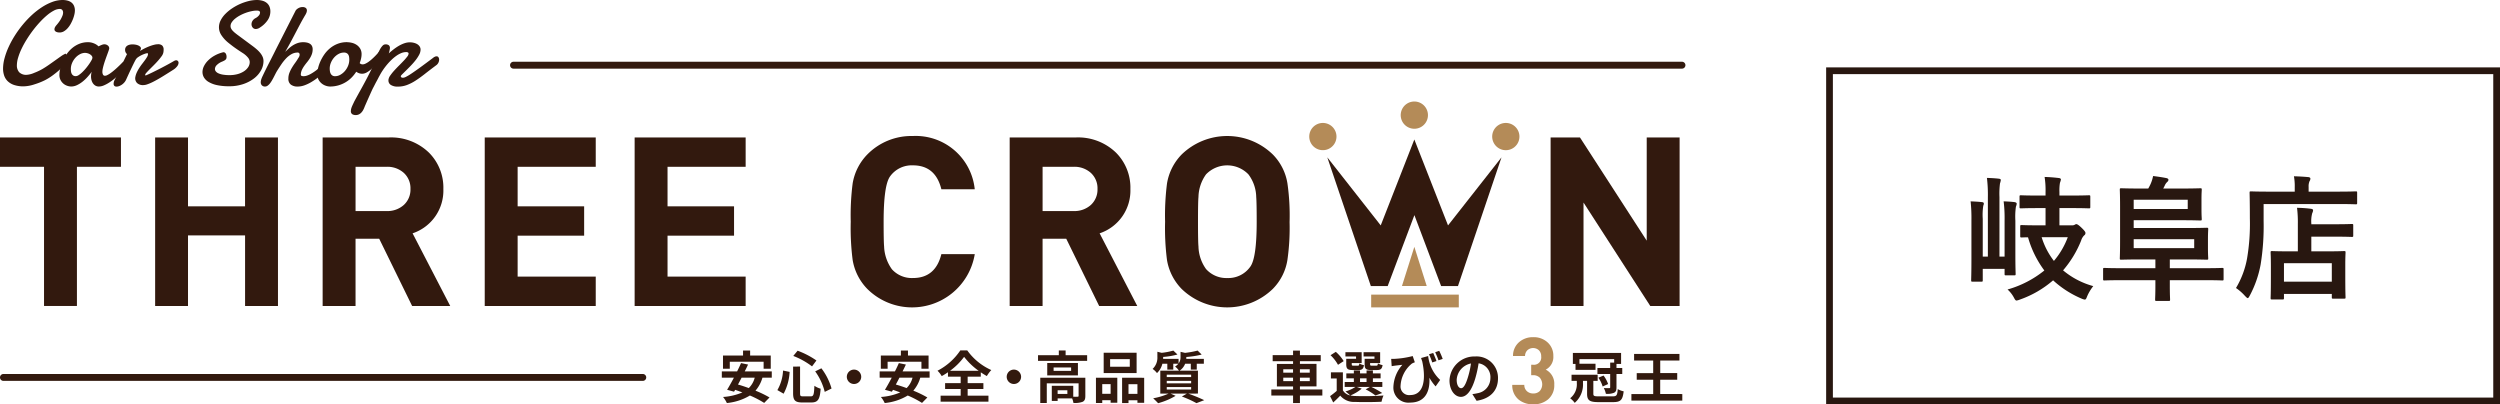
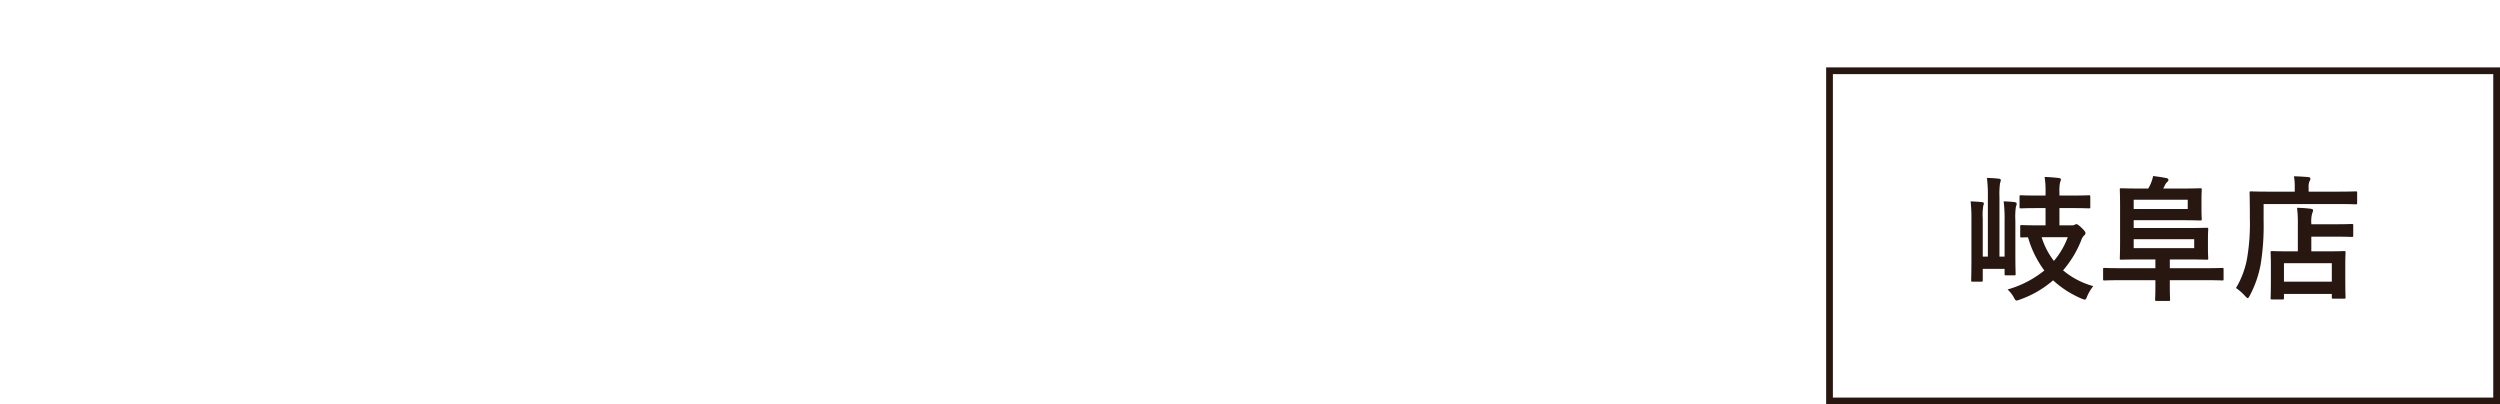
<svg xmlns="http://www.w3.org/2000/svg" width="371" height="60" viewBox="0 0 371 60">
  <defs>
    <clipPath id="a">
-       <rect width="250.121" height="60" fill="none" />
-     </clipPath>
+       </clipPath>
  </defs>
  <g transform="translate(-30 -7039)">
    <g transform="translate(-77 7018)">
      <path d="M-17.44-12.12v2.56h-1.04c-1.8,0-2.38-.04-2.5-.04-.2,0-.22.02-.22.22v1.4c0,.2.02.22.22.22.06,0,.34-.02.94-.02a15.082,15.082,0,0,0,2.42,4.92A15.308,15.308,0,0,1-23.08-.04a4.365,4.365,0,0,1,.92,1.16c.18.34.26.48.42.48a2.1,2.1,0,0,0,.48-.14A15.168,15.168,0,0,0-16.32-1.4a14.7,14.7,0,0,0,4.24,2.72,1.775,1.775,0,0,0,.46.14c.16,0,.22-.14.36-.5a6.614,6.614,0,0,1,.9-1.5,11.827,11.827,0,0,1-4.48-2.34A15.641,15.641,0,0,0-12.16-7.3a1.843,1.843,0,0,1,.44-.76.407.407,0,0,0,.2-.38c0-.12-.12-.32-.6-.78-.4-.38-.62-.52-.76-.52a.513.513,0,0,0-.24.1.747.747,0,0,1-.4.08h-1.86v-2.56h1.74c1.86,0,2.5.04,2.62.04.2,0,.22-.02.22-.22v-1.5c0-.2-.02-.22-.22-.22-.12,0-.76.04-2.62.04h-1.74v-.54a6.689,6.689,0,0,1,.08-1.36,2.054,2.054,0,0,0,.14-.5c0-.08-.1-.18-.3-.2-.66-.08-1.38-.14-2.12-.16a12.907,12.907,0,0,1,.14,2.26v.5h-1.02c-1.88,0-2.5-.04-2.62-.04-.2,0-.22.02-.22.22v1.5c0,.2.02.22.22.22.12,0,.74-.04,2.62-.04Zm3.3,4.32A11.8,11.8,0,0,1-16.2-4.28,11.08,11.08,0,0,1-18.02-7.8Zm-9.38,2.88h-.76v-8.84a11.84,11.84,0,0,1,.08-2.02,2.577,2.577,0,0,0,.12-.5c0-.12-.1-.18-.28-.2-.46-.06-1.22-.1-1.78-.12A20.884,20.884,0,0,1-26-13.74v8.82h-.76v-5.6a9.044,9.044,0,0,1,.08-1.96.741.741,0,0,0,.08-.3c0-.1-.04-.2-.24-.22-.42-.06-1.28-.1-1.72-.12a23.761,23.761,0,0,1,.12,2.86v5.72c0,2-.04,2.98-.04,3.12,0,.2.02.22.22.22h1.28c.2,0,.22-.02.22-.22V-3.1h3.24v.74c0,.2.02.22.22.22h1.2c.2,0,.22-.02.22-.22,0-.12-.04-1.04-.04-2.88v-5.02a10.646,10.646,0,0,1,.08-2.06,1.8,1.8,0,0,0,.12-.44c0-.12-.1-.2-.28-.24-.4-.06-1.12-.1-1.66-.12a20.386,20.386,0,0,1,.14,2.86Zm22.38,3.5v.8c0,1.32-.04,1.92-.04,2.06,0,.2.02.22.24.22H.82c.2,0,.22-.02.22-.22C1.04,1.32,1,.7,1-.62v-.8H6.3c1.76,0,2.36.04,2.48.04.18,0,.2-.02.2-.22V-3.02c0-.2-.02-.22-.2-.22-.12,0-.72.04-2.48.04H1V-4.5H3.34c2.02,0,3.02.04,3.14.04.2,0,.22-.02.22-.2,0-.12-.04-.54-.04-1.5V-7.5c0-.94.04-1.36.04-1.48,0-.2-.02-.22-.22-.22-.12,0-1.12.04-3.14.04h-7.7v-1.16H2.58c1.9,0,2.82.04,2.94.04.2,0,.22-.02.22-.22,0-.1-.04-.52-.04-1.44V-13.4c0-.94.04-1.32.04-1.44,0-.2-.02-.22-.22-.22-.12,0-1.04.04-2.94.04H.02a4.855,4.855,0,0,0,.28-.56A1.668,1.668,0,0,1,.62-16a.474.474,0,0,0,.18-.3c0-.12-.1-.22-.26-.26-.56-.12-1.26-.22-2.02-.32a5.588,5.588,0,0,1-.36,1.16,7.673,7.673,0,0,1-.36.7H-3.24c-1.88,0-2.82-.04-2.96-.04-.2,0-.22.02-.22.22,0,.14.04.92.04,2.5v5.2c0,1.56-.04,2.36-.04,2.48,0,.18.02.2.22.2.12,0,1.1-.04,3-.04h2.06v1.3H-6.22c-1.76,0-2.36-.04-2.48-.04-.18,0-.2.02-.2.22V-1.6c0,.2.02.22.2.22.12,0,.72-.04,2.48-.04ZM4.62-6.18H-4.36V-7.5H4.62Zm-.96-5.8H-4.36v-1.38H3.66ZM17.72,1.44c.2,0,.22-.02.22-.22V.62h7.1v.5c0,.18.02.2.22.2h1.6c.2,0,.22-.02.22-.2,0-.12-.04-.62-.04-3.18V-3.72c0-1.16.04-1.68.04-1.8,0-.2-.02-.22-.22-.22-.12,0-.78.04-2.68.04H22V-7.88h3.34c1.88,0,2.54.04,2.66.04.2,0,.22-.02.22-.22V-9.54c0-.2-.02-.22-.22-.22-.12,0-.78.04-2.66.04H22v-.12a4.531,4.531,0,0,1,.14-1.54.951.951,0,0,0,.12-.44c0-.1-.14-.18-.34-.2a17.478,17.478,0,0,0-2.04-.14A17.439,17.439,0,0,1,20-9.74V-5.7H18.84c-1.88,0-2.54-.04-2.66-.04-.2,0-.22.02-.22.22,0,.14.04.64.04,2.08v1.46c0,2.6-.04,3.08-.04,3.2,0,.2.02.22.22.22Zm.22-5.38h7.1V-1.2h-7.1Zm-3.02-8.78h11c1.9,0,2.54.04,2.68.04.18,0,.2-.02.2-.22v-1.48c0-.2-.02-.22-.2-.22-.14,0-.78.04-2.68.04H21.6v-.7a1.9,1.9,0,0,1,.14-.86.658.658,0,0,0,.12-.38c0-.12-.12-.2-.32-.22-.68-.06-1.38-.1-2.12-.12a8.217,8.217,0,0,1,.12,1.62v.66h-3.8c-1.9,0-2.58-.04-2.7-.04-.18,0-.2.02-.2.22,0,.12.04,1.26.04,3.78a30.782,30.782,0,0,1-.42,5.98A13.009,13.009,0,0,1,10.82-.26,7.317,7.317,0,0,1,12.16.92c.2.2.32.32.4.32.1,0,.18-.14.32-.4a15.9,15.9,0,0,0,1.6-4.6,35.607,35.607,0,0,0,.44-6.44Z" transform="translate(428 64)" fill="#281710" />
      <path d="M1,1V49H99V1H1M0,0H100V50H0Z" transform="translate(378 31)" fill="#281710" />
    </g>
    <g transform="translate(30 7039)">
      <g clip-path="url(#a)">
        <path d="M95.389,56.524H.512a.512.512,0,1,1,0-1.024H95.389a.512.512,0,1,1,0,1.024" fill="#32190e" />
        <path d="M113.147,56.048a5.074,5.074,0,0,1-1.034,1.927,15.2,15.2,0,0,1,2.085,1.009l-.793.809a14.294,14.294,0,0,0-2.118-1.1,8.141,8.141,0,0,1-3.419,1.117,4.069,4.069,0,0,0-.567-.9,8.721,8.721,0,0,0,2.869-.675c-.367-.133-.726-.267-1.076-.384l-.159.276-1.034-.284c.3-.484.651-1.117,1.009-1.793h-1.793v-.934h2.269c.217-.425.417-.851.584-1.234l1.042.217c-.15.325-.317.667-.492,1.017h4.011v.934ZM108.3,54.722h-1.008v-1.96h2.977V52.02h1.051v.742h3.06v1.96h-1.059V53.679H108.3Zm1.752,1.326c-.175.35-.359.692-.534,1.017.509.142,1.051.326,1.6.526A3.3,3.3,0,0,0,112,56.048Z" fill="#32190e" />
        <path d="M117.18,55.189a7.649,7.649,0,0,1-.892,3.236l-.926-.534a6.429,6.429,0,0,0,.842-2.9Zm1.551-.792v3.961c0,.4.059.459.45.459h1.143c.409,0,.475-.259.534-1.568a3.026,3.026,0,0,0,.926.434c-.109,1.551-.376,2.043-1.376,2.043h-1.36c-1.059,0-1.351-.326-1.351-1.368V54.4Zm-.367-2.352a12.311,12.311,0,0,1,2.794,1.451l-.651.876a11.1,11.1,0,0,0-2.785-1.551Zm3.528,2.61a8.894,8.894,0,0,1,1.509,3l-1.009.5a8.862,8.862,0,0,0-1.417-3.044Z" fill="#32190e" />
        <path d="M127.805,55.915a1.068,1.068,0,1,1-1.067-1.067,1.074,1.074,0,0,1,1.067,1.067" fill="#32190e" />
        <path d="M136.57,56.048a5.074,5.074,0,0,1-1.034,1.927,15.262,15.262,0,0,1,2.085,1.009l-.793.809a14.294,14.294,0,0,0-2.118-1.1,8.141,8.141,0,0,1-3.419,1.117,4.069,4.069,0,0,0-.567-.9,8.721,8.721,0,0,0,2.869-.675c-.367-.133-.726-.267-1.076-.384l-.159.276-1.034-.284c.3-.484.651-1.117,1.009-1.793H130.54v-.934h2.268c.217-.425.418-.851.584-1.234l1.043.217c-.15.325-.317.667-.492,1.017h4.011v.934Zm-4.846-1.326h-1.008v-1.96h2.976V52.02h1.051v.742H137.8v1.96h-1.059V53.679h-5.021Zm1.752,1.326c-.175.35-.359.692-.534,1.017.509.142,1.051.326,1.6.526a3.3,3.3,0,0,0,.876-1.543Z" fill="#32190e" />
        <path d="M143.6,58.717h3.086v.892h-7.1v-.892h2.977v-.993h-2.31v-.867h2.31V55.9h-1.885v-.659a10.71,10.71,0,0,1-.926.575,3.662,3.662,0,0,0-.625-.8,9.1,9.1,0,0,0,3.386-3.019h1.026a8.808,8.808,0,0,0,3.569,2.919,4.869,4.869,0,0,0-.659.892c-.3-.167-.6-.35-.9-.558v.65H143.6v.959h2.335v.867H143.6Zm1.626-3.695a10.06,10.06,0,0,1-2.152-2.068,9.586,9.586,0,0,1-2.084,2.068Z" fill="#32190e" />
        <path d="M151.531,55.915a1.068,1.068,0,1,1-1.067-1.067,1.075,1.075,0,0,1,1.067,1.067" fill="#32190e" />
        <path d="M161.331,52.712v.843h-7.289v-.843h3.086v-.7h1.009v.7Zm-.267,6.046c0,.459-.092.726-.417.876a3.326,3.326,0,0,1-1.351.159,2.849,2.849,0,0,0-.191-.668h-2.152V59.5h-.867V57.257h3.185v1.618c.284.008.542.008.634,0,.125-.008.159-.033.159-.134V56.882h-4.721v2.927h-.967V56.057h6.688Zm-1.1-3.052H155.41V53.872h4.554Zm-1.009-1.176h-2.6v.508h2.6Zm-.56,3.386h-1.443v.542H158.4Z" fill="#32190e" />
        <path d="M162.639,56.057h3.169v3.71h-.992v-.375h-1.243v.417h-.934Zm.934,2.384h1.242V57.007h-1.242Zm5.1-3.077h-4.887V52.345h4.887ZM167.66,53.3h-2.919v1.126h2.919Zm2.135,2.761v3.719h-1v-.384h-1.326v.417h-.95V56.057Zm-1,.95h-1.326v1.434h1.326Z" fill="#32190e" />
        <path d="M176.331,58.408a25.689,25.689,0,0,1,2.378.976l-1.152.442a16.345,16.345,0,0,0-2.168-.984l.751-.434h-2.435l.758.333a10.287,10.287,0,0,1-2.6,1.093c-.176-.192-.526-.55-.734-.726a9.771,9.771,0,0,0,2.293-.7h-1.234v-3.4h2.769a2.42,2.42,0,0,0-.576-.609,2.057,2.057,0,0,0,.484-.416h-.751v.867h-.884V53.98h-.734a2.786,2.786,0,0,1-.8,1.384,2.866,2.866,0,0,0-.65-.617,2.265,2.265,0,0,0,.709-1.785V52.2l.634.159a10.1,10.1,0,0,0,1.734-.334l.609.584a10.747,10.747,0,0,1-2.118.359v.041c0,.075,0,.167-.008.251H174.9v.675a1.509,1.509,0,0,0,.292-.967v-.759l.667.158a12.736,12.736,0,0,0,1.868-.342l.6.592a13,13,0,0,1-2.277.359v.042c0,.075,0,.158-.008.242h2.61v.717H177.6v.875h-.884V53.98h-.842a2.212,2.212,0,0,1-.818,1.025h2.719v3.4Zm-3.185-2.452h3.62V55.6h-3.62Zm0,.926h3.62v-.358h-3.62Zm0,.926h3.62v-.367h-3.62Z" fill="#32190e" />
        <path d="M196.237,58.692H192.91v1.126h-1.018V58.692h-3.227V57.8h3.227v-.45h-2.4V54.005h2.4v-.4h-3.027v-.9h3.027v-.676h1.018V52.7H196v.9H192.91v.4h2.46v3.344h-2.46v.45h3.327Zm-5.8-3.386h1.451V54.8h-1.451Zm1.451.742h-1.451v.509h1.451Zm1.018-.742h1.459V54.8H192.91Zm1.459.742H192.91v.509h1.459Z" fill="#32190e" />
        <path d="M202.079,57.674a6.063,6.063,0,0,1-1.685,1.01,3.4,3.4,0,0,0,.684.083,40.593,40.593,0,0,0,4.237-.075,4.069,4.069,0,0,0-.292.926c-1.059.058-2.9.075-3.945.025a2.621,2.621,0,0,1-2.185-.934c-.317.333-.642.658-1.043,1.017l-.466-.942a12.433,12.433,0,0,0,.984-.776V56.165h-.859v-.909h1.776v2.669a1.6,1.6,0,0,0,1.076.75,6.068,6.068,0,0,0-.7-.584,5.149,5.149,0,0,0,1.476-.667h-1.585V56.69h1.359v-.55h-1.117v-.725h1.117v-.442h.918v.442h.967v-.442h.942v.442h1.143v.725h-1.143v.55h1.4v.734h-1.626a12.514,12.514,0,0,1,1.61.9l-1.009.367a8.375,8.375,0,0,0-1.451-.909l.633-.359h-1.943Zm-3.519-3.536a5.877,5.877,0,0,0-1.109-1.425l.783-.5a5.965,5.965,0,0,1,1.168,1.376Zm2.676-1.242h-1.575v-.625h2.41V53.88H200.6v.175c0,.175.033.209.25.209h.642c.167,0,.2-.051.233-.326a1.945,1.945,0,0,0,.684.251c-.083.567-.308.725-.809.725h-.876c-.734,0-.942-.192-.942-.859v-.809h1.459Zm.593,3.794h.967v-.55h-.967Zm2.143-3.794h-1.618v-.625h2.46V53.88h-1.492v.167c0,.183.041.217.25.217h.675c.167,0,.2-.051.234-.334a2.116,2.116,0,0,0,.692.25c-.083.576-.3.734-.826.734h-.892c-.751,0-.942-.192-.942-.859v-.809h1.459Z" fill="#32190e" />
        <path d="M206.918,53.254a13.081,13.081,0,0,0,2.727-.416l.316.925a3.619,3.619,0,0,0-.425.184,4.544,4.544,0,0,0-1.693,3.319,1.269,1.269,0,0,0,1.435,1.359c1.834,0,2.427-1.959,1.784-4.978-.058-.167-.117-.342-.175-.518l1.051-.291a5.724,5.724,0,0,0,1.784,3.544l-.675.959a7.127,7.127,0,0,1-.926-1.284c.117,1.9-.534,3.686-2.86,3.686a2.228,2.228,0,0,1-2.485-2.244,5.267,5.267,0,0,1,1.334-3.361c-.317.034-.842.092-1.093.126-.175.024-.3.041-.492.075l-.075-1.085a4.057,4.057,0,0,0,.468,0m6.254.326-.626.208a9.7,9.7,0,0,0-.483-1.217l.625-.192c.15.342.367.859.484,1.2m.926-.317-.625.208a11.042,11.042,0,0,0-.493-1.2l.6-.209a11.376,11.376,0,0,1,.517,1.2" fill="#32190e" />
        <path d="M219.125,59.476l-.626-.993a6.358,6.358,0,0,0,.776-.133,2.263,2.263,0,0,0,1.9-2.235,2.062,2.062,0,0,0-1.751-2.2,16.931,16.931,0,0,1-.5,2.261c-.5,1.684-1.217,2.718-2.126,2.718-.926,0-1.693-1.017-1.693-2.428a3.7,3.7,0,0,1,3.828-3.568,3.176,3.176,0,0,1,3.369,3.252c0,1.76-1.076,3-3.177,3.328m-2.294-1.868c.35,0,.676-.526,1.017-1.651a12.431,12.431,0,0,0,.442-2.019,2.626,2.626,0,0,0-2.118,2.419c0,.842.334,1.251.659,1.251" fill="#32190e" />
        <path d="M230.653,57.083a2.719,2.719,0,0,1-.922,2.188,3.25,3.25,0,0,1-2.188.729,3.313,3.313,0,0,1-2.146-.674,2.706,2.706,0,0,1-.977-2.216h1.788a1.213,1.213,0,0,0,.413.963,1.336,1.336,0,0,0,.922.317,1.3,1.3,0,0,0,.956-.358,1.536,1.536,0,0,0,0-1.988,1.367,1.367,0,0,0-1.011-.365h-.261V54.125h.259a1.084,1.084,0,0,0,1.227-1.225,1.223,1.223,0,0,0-.343-.922,1.271,1.271,0,0,0-1.694-.013,1.216,1.216,0,0,0-.363.866H224.53a2.669,2.669,0,0,1,.88-2.036,3.076,3.076,0,0,1,2.12-.757,3.015,3.015,0,0,1,2.146.785,2.642,2.642,0,0,1,.839,2.022,2.1,2.1,0,0,1-1.128,2.009,2.329,2.329,0,0,1,1.266,2.229" fill="#b48b58" />
        <path d="M239.335,58.817c.575,0,.667-.151.742-1.076a2.841,2.841,0,0,0,.876.333c-.151,1.276-.442,1.6-1.568,1.6h-2.177c-1.309,0-1.685-.267-1.685-1.226V56.523h-.608v.351a3.6,3.6,0,0,1-1.226,2.91,3.5,3.5,0,0,0-.676-.684A2.637,2.637,0,0,0,234,56.849v-.326h-.783v-.917h3.876v.917h-.641v1.918c0,.317.117.376.8.376Zm-5.529-4.812h-.392V52.379h7.155v1.626h-.684v.608h.858v.893h-.858v1.976c0,.434-.075.667-.375.809a2.681,2.681,0,0,1-1.2.15,3.136,3.136,0,0,0-.3-.85c.342.008.692.008.8.008s.142-.033.142-.133v-1.96h-1.893v-.893h1.893v-.8h.592V53.3h-5.154v.675h2.385v.909h-2.968Zm4.161,1.726a4.584,4.584,0,0,1,.676,1.259l-.809.367a4.6,4.6,0,0,0-.634-1.309Z" fill="#32190e" />
        <path d="M249.654,58.475v.976H242.1v-.976h3.236V56.357H242.89v-.985h2.444V53.5H242.5V52.52h6.731V53.5h-2.852v1.867H248.9v.985h-2.526v2.118Z" fill="#32190e" />
        <path d="M17.95,24.752H11.416V45.406H6.534V24.752H0V20.4H17.95Z" fill="#32190e" />
        <path d="M41.252,45.406H36.369V34.938H27.9V45.406H23.022V20.4H27.9V30.618h8.465V20.4h4.883Z" fill="#32190e" />
        <path d="M66.813,45.406H61.158L56.275,35.43H52.763v9.976H47.88V20.4h9.8a8.076,8.076,0,0,1,5.972,2.248,7.337,7.337,0,0,1,2.143,5.41,6.687,6.687,0,0,1-4.567,6.568Zm-5.9-17.37a3.084,3.084,0,0,0-.984-2.376,3.627,3.627,0,0,0-2.564-.908h-4.6V31.32h4.6a3.627,3.627,0,0,0,2.564-.908,3.081,3.081,0,0,0,.984-2.376" fill="#32190e" />
        <path d="M88.408,45.406H71.934V20.4H88.408v4.356H76.817v5.866h9.87v4.356h-9.87V41.05H88.408Z" fill="#32190e" />
        <path d="M110.654,45.406H94.18V20.4h16.474v4.356H99.063v5.866h9.87v4.356h-9.87V41.05h11.591Z" fill="#32190e" />
        <path d="M144.655,37.713a9.426,9.426,0,0,1-15.947,5.163,8.014,8.014,0,0,1-2.178-4.32,37.268,37.268,0,0,1-.281-5.655,37.293,37.293,0,0,1,.281-5.656,8.018,8.018,0,0,1,2.178-4.32,9.162,9.162,0,0,1,6.744-2.74,8.8,8.8,0,0,1,9.2,7.9H139.7q-.877-3.547-4.215-3.547a3.952,3.952,0,0,0-3.407,1.651q-.948,1.335-.948,6.709,0,2.916.07,3.653a6.169,6.169,0,0,0,1.159,3.407,3.978,3.978,0,0,0,3.126,1.3q3.338,0,4.215-3.548Z" fill="#32190e" />
        <path d="M168.769,45.406h-5.655l-4.882-9.976h-3.513v9.976h-4.883V20.4h9.8a8.076,8.076,0,0,1,5.972,2.248,7.337,7.337,0,0,1,2.143,5.41,6.687,6.687,0,0,1-4.567,6.568Zm-5.9-17.37a3.087,3.087,0,0,0-.983-2.376,3.631,3.631,0,0,0-2.565-.908h-4.6V31.32h4.6a3.631,3.631,0,0,0,2.565-.908,3.084,3.084,0,0,0,.983-2.376" fill="#32190e" />
        <path d="M191.373,32.9a33.589,33.589,0,0,1-.317,5.655,7.86,7.86,0,0,1-2.177,4.321,9.716,9.716,0,0,1-13.524,0,8.017,8.017,0,0,1-2.178-4.321A37.4,37.4,0,0,1,172.9,32.9a37.4,37.4,0,0,1,.281-5.655,8.017,8.017,0,0,1,2.178-4.321,9.714,9.714,0,0,1,13.524,0,7.867,7.867,0,0,1,2.177,4.321,33.6,33.6,0,0,1,.317,5.655m-4.883,0q0-2.88-.07-3.653a5.77,5.77,0,0,0-1.159-3.372,4.37,4.37,0,0,0-6.288,0,5.95,5.95,0,0,0-1.124,3.372q-.07.633-.07,3.653t.07,3.653a5.953,5.953,0,0,0,1.124,3.372,4.033,4.033,0,0,0,3.162,1.335,3.983,3.983,0,0,0,3.407-1.686q.948-1.3.948-6.674" fill="#32190e" />
        <path d="M249.253,45.406H244.9l-9.906-15.35v15.35h-4.883V20.4h4.356l9.906,15.315V20.4h4.882Z" fill="#32190e" />
        <path d="M214.887,33.45l-5-12.751L204.9,33.45l-7.929-10.1,6.462,19.1h2.5l3.964-10.526,3.965,10.526h2.5l6.462-19.1Z" fill="#32190e" />
        <path d="M198.333,20.266a2.02,2.02,0,1,1-2.02-2.02,2.02,2.02,0,0,1,2.02,2.02" fill="#b48b58" />
-         <path d="M225.484,20.266a2.021,2.021,0,1,1-2.02-2.02,2.02,2.02,0,0,1,2.02,2.02" fill="#b48b58" />
        <path d="M211.908,17.085a2.021,2.021,0,1,1-2.02-2.02,2.02,2.02,0,0,1,2.02,2.02" fill="#b48b58" />
        <rect width="13.004" height="1.894" transform="translate(203.482 43.722)" fill="#b48b58" />
        <path d="M209.888,36.63l-1.838,5.815h3.676Z" fill="#b48b58" />
-         <path d="M11.113,1.575a2.649,2.649,0,0,1-.074.569,4.754,4.754,0,0,1-.214.691,5.974,5.974,0,0,1-.337.713,3.509,3.509,0,0,1-.451.638,2.314,2.314,0,0,1-.551.46,1.246,1.246,0,0,1-.639.175c-.052,0-.121-.005-.2-.013a1,1,0,0,1-.253-.062.585.585,0,0,1-.22-.144.354.354,0,0,1-.092-.254A.668.668,0,0,1,8.134,4.1a1.378,1.378,0,0,1,.206-.324q.157-.174.341-.415a4.423,4.423,0,0,0,.333-.5,4.325,4.325,0,0,0,.249-.516,1.252,1.252,0,0,0,.1-.455.643.643,0,0,0-.118-.406.482.482,0,0,0-.406-.154,1.889,1.889,0,0,0-.849.245A5.553,5.553,0,0,0,7,2.249a11.222,11.222,0,0,0-1.05,1q-.534.572-1.032,1.224T3.979,5.831a13.98,13.98,0,0,0-.77,1.391,9.076,9.076,0,0,0-.516,1.321,4.1,4.1,0,0,0-.188,1.15,1.49,1.49,0,0,0,.341,1.024,1.447,1.447,0,0,0,1.129.385,3.349,3.349,0,0,0,1.093-.285,8.75,8.75,0,0,0,1.212-.568q.486-.285.979-.63T8.2,8.954q.445-.32.814-.577a3.84,3.84,0,0,1,.6-.364.164.164,0,0,1,.105-.035c.088,0,.147.072.179.215a2.228,2.228,0,0,1,.049.485,2.1,2.1,0,0,1-.04.364,1.241,1.241,0,0,1-.249.494q-.1.114-.359.384c-.175.181-.392.385-.656.613s-.563.464-.9.709a8.618,8.618,0,0,1-1.1.673,9.995,9.995,0,0,1-1.522.6,5.457,5.457,0,0,1-1.623.3,4.318,4.318,0,0,1-1.391-.2,2.523,2.523,0,0,1-.944-.547,2.093,2.093,0,0,1-.538-.835,3.2,3.2,0,0,1-.171-1.063A6,6,0,0,1,.677,8.635a10.416,10.416,0,0,1,.608-1.671,14.137,14.137,0,0,1,.927-1.7A15.776,15.776,0,0,1,3.393,3.644,14.6,14.6,0,0,1,4.762,2.2,11.193,11.193,0,0,1,6.249,1.05,7.762,7.762,0,0,1,7.78.28,4.429,4.429,0,0,1,9.293,0a2.838,2.838,0,0,1,.7.084,1.627,1.627,0,0,1,.582.266,1.28,1.28,0,0,1,.394.486,1.708,1.708,0,0,1,.144.739" fill="#32190e" />
        <path d="M18.706,10.1q-.157.148-.42.411t-.6.569c-.224.2-.464.41-.717.617a8.147,8.147,0,0,1-.779.563,5.143,5.143,0,0,1-.783.416,1.871,1.871,0,0,1-.726.162,1.007,1.007,0,0,1-.525-.131,1.174,1.174,0,0,1-.363-.342,1.517,1.517,0,0,1-.214-.476,2.131,2.131,0,0,1-.07-.547,2.585,2.585,0,0,1,.026-.363,1.572,1.572,0,0,1,.088-.337q-.271.367-.617.757a6.043,6.043,0,0,1-.743.708,4.228,4.228,0,0,1-.832.525,2.027,2.027,0,0,1-.879.206,1.862,1.862,0,0,1-.529-.092,1.779,1.779,0,0,1-.573-.3A1.747,1.747,0,0,1,9,11.906a1.666,1.666,0,0,1-.184-.814,4.088,4.088,0,0,1,.11-.857A6.1,6.1,0,0,1,9.254,9.2a6.351,6.351,0,0,1,.569-1.064,4.668,4.668,0,0,1,.818-.94,3.982,3.982,0,0,1,1.076-.673,3.391,3.391,0,0,1,1.347-.259,2.132,2.132,0,0,1,.673.1,2.757,2.757,0,0,1,.49.21,2.409,2.409,0,0,1,.4.306c.1-.053.2-.1.306-.149a2.5,2.5,0,0,1,.275-.109.818.818,0,0,1,.25-.048A.8.8,0,0,1,16,6.753a.534.534,0,0,1,.21.4.4.4,0,0,1-.009.1q-.044.167-.135.42t-.206.564q-.114.31-.232.648c-.078.224-.15.444-.214.66s-.117.418-.157.608a2.352,2.352,0,0,0-.062.485.942.942,0,0,0,.088.434.307.307,0,0,0,.3.17.754.754,0,0,0,.311-.083,2.968,2.968,0,0,0,.389-.223c.14-.093.285-.2.433-.319s.293-.241.433-.364q.49-.436,1.041-1a.439.439,0,0,1,.271-.113.35.35,0,0,1,.294.17.66.66,0,0,1,.117.381.558.558,0,0,1-.166.411M12.644,7.847a1.64,1.64,0,0,0-.8.21,2.448,2.448,0,0,0-.682.551,2.742,2.742,0,0,0-.473.766,2.228,2.228,0,0,0-.175.852,3.269,3.269,0,0,0,.022.363,1.03,1.03,0,0,0,.1.346.7.7,0,0,0,.223.262.648.648,0,0,0,.389.105.853.853,0,0,0,.451-.17,3.79,3.79,0,0,0,.533-.438,6.965,6.965,0,0,0,.538-.586c.175-.212.333-.421.473-.625a6.154,6.154,0,0,0,.341-.551.909.909,0,0,0,.131-.359.459.459,0,0,0-.114-.3,1.048,1.048,0,0,0-.28-.232,1.4,1.4,0,0,0-.354-.144,1.358,1.358,0,0,0-.328-.048" fill="#32190e" />
        <path d="M20.85,7.523a7.844,7.844,0,0,1,.7-.385c.242-.116.477-.217.7-.3a5.7,5.7,0,0,1,.652-.2,2.442,2.442,0,0,1,.556-.074.9.9,0,0,1,.608.188.812.812,0,0,1,.214.634c0,.065,0,.133-.009.206a1.706,1.706,0,0,1-.035.231,1.445,1.445,0,0,1-.262.534q-.219.306-.512.639t-.63.669l-.621.621c-.19.19-.347.354-.472.494s-.188.237-.188.289a.348.348,0,0,0,.008.1c.006.018.032.027.079.027q.473-.2,1.054-.486t1.159-.582q.578-.3,1.094-.582t.875-.494a1.23,1.23,0,0,1,.161-.074.462.462,0,0,1,.153-.031.357.357,0,0,1,.263.105.379.379,0,0,1,.1.28.859.859,0,0,1-.171.459,2.137,2.137,0,0,1-.573.538l-.687.434c-.253.16-.519.326-.8.5s-.557.34-.84.5-.556.309-.818.437a6.43,6.43,0,0,1-.739.311,1.9,1.9,0,0,1-.6.118,1.261,1.261,0,0,1-.905-.289.983.983,0,0,1-.3-.743.462.462,0,0,1,.009-.1,2.829,2.829,0,0,1,.227-.744,5.551,5.551,0,0,1,.377-.682q.208-.324.437-.616c.151-.2.29-.38.415-.552a4.757,4.757,0,0,0,.311-.477.839.839,0,0,0,.122-.4.254.254,0,0,0-.017-.088.075.075,0,0,0-.079-.043,1.3,1.3,0,0,0-.345.078,4.274,4.274,0,0,0-.512.21,3.891,3.891,0,0,0-.516.3,1.1,1.1,0,0,0-.35.363c-.094.164-.2.371-.324.622s-.249.513-.38.787-.258.545-.381.813-.227.5-.315.691a1.7,1.7,0,0,1-.275.455,1.948,1.948,0,0,1-.372.341,1.819,1.819,0,0,1-.411.219,1.1,1.1,0,0,1-.385.079.466.466,0,0,1-.32-.1.439.439,0,0,1-.118-.341,1.172,1.172,0,0,1,.158-.56c.105-.2.211-.414.319-.647s.232-.5.372-.8.3-.644.486-1.032.4-.836.651-1.343a.906.906,0,0,1-.2-.258.782.782,0,0,1-.083-.38.7.7,0,0,1,.323-.613,1.115,1.115,0,0,1,.346-.144,1.742,1.742,0,0,1,.415-.048,2.688,2.688,0,0,1,.455.039,1.77,1.77,0,0,1,.407.118.963.963,0,0,1,.293.193.36.36,0,0,1,.114.262.194.194,0,0,1-.018.07l-.039.1c-.015.035-.028.068-.04.1a.211.211,0,0,0-.017.07c0,.011,0,.017.009.017h.008Z" fill="#32190e" />
        <path d="M33.132,7.751a.4.4,0,0,1,.372.206.919.919,0,0,1,.118.468.892.892,0,0,1-.026.227.439.439,0,0,1-.1.18.911.911,0,0,1-.21.157,3.12,3.12,0,0,1-.341.162,2.3,2.3,0,0,0-.77.5.854.854,0,0,0-.28.581.582.582,0,0,0,.122.35,1.021,1.021,0,0,0,.385.294,2.7,2.7,0,0,0,.678.2,5.847,5.847,0,0,0,1,.074,4.454,4.454,0,0,0,1.146-.144,3.3,3.3,0,0,0,.949-.407,2.2,2.2,0,0,0,.647-.621A1.367,1.367,0,0,0,37.06,9.2a1.091,1.091,0,0,0-.263-.656,3.329,3.329,0,0,0-.831-.709Q34.959,7.183,34.44,6.78c-.347-.268-.562-.437-.643-.507a4.958,4.958,0,0,1-.98-1.111,2.111,2.111,0,0,1-.324-1.111,2.27,2.27,0,0,1,.258-1.041,3.877,3.877,0,0,1,.7-.954,6.256,6.256,0,0,1,1.01-.826A7.784,7.784,0,0,1,36.915.154,5.141,5.141,0,0,1,38.118,0a3.091,3.091,0,0,1,.792.1,1.8,1.8,0,0,1,.634.3,1.412,1.412,0,0,1,.425.529,1.823,1.823,0,0,1,.153.778,2.3,2.3,0,0,1-.377,1.251A3.863,3.863,0,0,1,38.6,4.068a1.124,1.124,0,0,1-.629.236A.578.578,0,0,1,37.5,4.09a.77.77,0,0,1-.175-.5.954.954,0,0,1,.145-.49,1.168,1.168,0,0,1,.468-.42,1.526,1.526,0,0,0,.45-.354.669.669,0,0,0,.2-.433.255.255,0,0,0-.136-.262.787.787,0,0,0-.328-.061,3.823,3.823,0,0,0-.8.092,6.221,6.221,0,0,0-.866.248,6.319,6.319,0,0,0-.84.377,4.52,4.52,0,0,0-.717.472,2.444,2.444,0,0,0-.5.538,1.015,1.015,0,0,0-.188.564.82.82,0,0,0,.079.359,1.315,1.315,0,0,0,.231.332,3.562,3.562,0,0,0,.372.346c.146.12.315.249.508.389L37.445,6.8q.393.288.7.564a3.983,3.983,0,0,1,.52.551,2.454,2.454,0,0,1,.324.555,1.564,1.564,0,0,1,.114.595,2.838,2.838,0,0,1-.363,1.369,3.853,3.853,0,0,1-1.032,1.195,5.505,5.505,0,0,1-1.61.848,6.375,6.375,0,0,1-2.086.324,8.278,8.278,0,0,1-1.816-.171,4.133,4.133,0,0,1-1.229-.464,1.941,1.941,0,0,1-.7-.673,1.583,1.583,0,0,1-.218-.8,1.991,1.991,0,0,1,.223-.888,3.171,3.171,0,0,1,.63-.852,4.4,4.4,0,0,1,.975-.718,5.024,5.024,0,0,1,1.251-.481" fill="#32190e" />
        <path d="M38.993,11.241q.21-.445.481-.993t.547-1.084q.274-.538.52-1.024t.412-.827l2.886-5.677A.73.73,0,0,1,44,1.417a1.374,1.374,0,0,1,.547-.319,1.076,1.076,0,0,1,.315-.048.764.764,0,0,1,.533.144.474.474,0,0,1,.149.354,1,1,0,0,1-.1.407,2.661,2.661,0,0,1-.219.4q-.384.657-.739,1.325t-.708,1.348q-.355.677-.714,1.347T42.317,7.7q.244-.237.521-.49a4.438,4.438,0,0,1,.6-.463,3.372,3.372,0,0,1,.708-.346A2.582,2.582,0,0,1,45,6.263a2.625,2.625,0,0,1,.533.053,1.387,1.387,0,0,1,.447.171.857.857,0,0,1,.306.323,1.036,1.036,0,0,1,.113.5,2.115,2.115,0,0,1-.118.722,3.238,3.238,0,0,1-.3.621,5.443,5.443,0,0,1-.4.56c-.146.178-.284.358-.415.542a3.993,3.993,0,0,0-.342.573,1.9,1.9,0,0,0-.179.648.145.145,0,0,1,0,.035.135.135,0,0,0-.005.035c0,.116.04.189.118.218a.888.888,0,0,0,.3.044,1.6,1.6,0,0,0,.508-.092,3.351,3.351,0,0,0,.547-.245,6.382,6.382,0,0,0,.55-.345q.276-.193.525-.394t.46-.389c.14-.126.259-.235.358-.329a.608.608,0,0,1,.166-.105.459.459,0,0,1,.167-.035A.348.348,0,0,1,48.6,9.5a.45.45,0,0,1,.11.319.921.921,0,0,1-.127.42,1.562,1.562,0,0,1-.433.472q-.481.42-.98.805a9.439,9.439,0,0,1-1.006.682,5.691,5.691,0,0,1-1.01.473,3.007,3.007,0,0,1-.984.175,1.619,1.619,0,0,1-1-.284,1.055,1.055,0,0,1-.376-.9,2.328,2.328,0,0,1,.153-.844,4.9,4.9,0,0,1,.377-.77q.222-.372.476-.718a7.48,7.48,0,0,0,.446-.677,1.661,1.661,0,0,0,.162-.276.662.662,0,0,0,.057-.276.321.321,0,0,0-.07-.214A.273.273,0,0,0,44.18,7.8a1.866,1.866,0,0,0-.953.254,3.506,3.506,0,0,0-.805.647,6.971,6.971,0,0,0-.682.862q-.315.468-.586.9-.123.193-.25.442c-.084.167-.172.337-.262.512s-.185.348-.284.52a3.683,3.683,0,0,1-.311.46,1.6,1.6,0,0,1-.341.323.651.651,0,0,1-.372.123.614.614,0,0,1-.472-.179.638.638,0,0,1-.166-.451,1.4,1.4,0,0,1,.07-.424,4.017,4.017,0,0,1,.227-.547" fill="#32190e" />
        <path d="M51.494,6.263a3.219,3.219,0,0,1,.713.088,2.172,2.172,0,0,1,.7.3,1.756,1.756,0,0,1,.538.556,1.591,1.591,0,0,1,.214.853,2.952,2.952,0,0,1-.07.6,4.468,4.468,0,0,1-.21.7.5.5,0,0,0,.2.149.675.675,0,0,0,.245.044.963.963,0,0,0,.406-.105,3.09,3.09,0,0,0,.46-.271,5.369,5.369,0,0,0,.472-.377q.236-.21.446-.42c.14-.14.267-.272.381-.4s.208-.231.284-.319a.205.205,0,0,1,.149-.061.275.275,0,0,1,.218.127.573.573,0,0,1,.1.354,1.3,1.3,0,0,1-.136.525,1.964,1.964,0,0,1-.5.621l-.481.525a6.777,6.777,0,0,1-.577.56,3.917,3.917,0,0,1-.639.446,1.37,1.37,0,0,1-.665.184,1.434,1.434,0,0,1-.442-.07,1.605,1.605,0,0,1-.433-.228,5.377,5.377,0,0,1-.717.893,4.373,4.373,0,0,1-.9.69,4.54,4.54,0,0,1-1.067.451,4.467,4.467,0,0,1-1.22.162,2.035,2.035,0,0,1-.569-.1,1.937,1.937,0,0,1-.617-.32,1.857,1.857,0,0,1-.494-.581,1.766,1.766,0,0,1-.2-.875,3.8,3.8,0,0,1,.114-.84,5.593,5.593,0,0,1,.345-1.01,6.458,6.458,0,0,1,.586-1.033,4.615,4.615,0,0,1,.845-.918,4.085,4.085,0,0,1,1.119-.656,3.78,3.78,0,0,1,1.4-.25M51.039,7.8a1.648,1.648,0,0,0-.792.206,2.409,2.409,0,0,0-.673.542,2.719,2.719,0,0,0-.468.761,2.257,2.257,0,0,0-.175.87,2.868,2.868,0,0,0,.026.364,1.219,1.219,0,0,0,.109.367.751.751,0,0,0,.241.284.7.7,0,0,0,.42.114,1.576,1.576,0,0,0,.783-.214,2.543,2.543,0,0,0,.678-.56,2.8,2.8,0,0,0,.472-.783,2.352,2.352,0,0,0,.175-.884,3.07,3.07,0,0,0-.022-.363.951.951,0,0,0-.1-.345.674.674,0,0,0-.24-.258.792.792,0,0,0-.429-.1" fill="#32190e" />
        <path d="M64.353,8.512A2.294,2.294,0,0,1,64.58,8.4a.525.525,0,0,1,.2-.043.323.323,0,0,1,.288.144.624.624,0,0,1,.1.354,1.032,1.032,0,0,1-.119.464,1.007,1.007,0,0,1-.354.393q-.936.7-1.671,1.277t-1.386.994a6.584,6.584,0,0,1-1.273.642,3.827,3.827,0,0,1-1.33.228,1.825,1.825,0,0,1-1.027-.245.769.769,0,0,1-.364-.674v-.065a.387.387,0,0,1,.009-.075,1.444,1.444,0,0,1,.271-.6,7.009,7.009,0,0,1,.569-.709q.332-.367.709-.743t.695-.713a7.3,7.3,0,0,0,.529-.617.844.844,0,0,0,.21-.455.193.193,0,0,0-.087-.166.52.52,0,0,0-.289-.061,1.894,1.894,0,0,0-.722.153,3.7,3.7,0,0,0-.735.411,6.253,6.253,0,0,0-.708.59,8.917,8.917,0,0,0-.647.691c-.2.24-.385.48-.552.722s-.307.465-.424.669l-.149.271q-.1.175-.209.394c-.076.146-.157.3-.241.451s-.162.3-.232.437l-.188.367c-.056.108-.1.182-.118.223s-.078.152-.144.3-.145.316-.232.512-.18.4-.276.617-.187.419-.271.612-.159.361-.223.507-.1.245-.122.3a2.966,2.966,0,0,1-.206.428,1.735,1.735,0,0,1-.271.354,1.221,1.221,0,0,1-.35.245,1.019,1.019,0,0,1-.442.092.976.976,0,0,1-.521-.127.526.526,0,0,1-.205-.485,1.3,1.3,0,0,1,.052-.359,2.829,2.829,0,0,1,.132-.363c.052-.119.106-.236.161-.35s.107-.223.154-.328q.472-.875.962-1.754t.94-1.74q.451-.862.836-1.693a15.491,15.491,0,0,0,.638-1.592q.071-.158.193-.446a5.548,5.548,0,0,1,.28-.569,2.4,2.4,0,0,1,.354-.486.582.582,0,0,1,.424-.2.776.776,0,0,1,.508.135.5.5,0,0,1,.157.4,1.336,1.336,0,0,1-.017.167c-.012.076-.027.156-.044.24s-.037.165-.057.241a.954.954,0,0,1-.057.166q.324-.3.7-.59a7.13,7.13,0,0,1,.779-.53,4.7,4.7,0,0,1,.822-.384,2.506,2.506,0,0,1,.84-.149,2.377,2.377,0,0,1,.573.07,1.826,1.826,0,0,1,.507.2,1.164,1.164,0,0,1,.363.341.829.829,0,0,1,.14.477,1.663,1.663,0,0,1-.214.766,5.459,5.459,0,0,1-.538.817,10.233,10.233,0,0,1-.7.8q-.376.39-.7.709t-.551.542c-.149.149-.227.249-.232.3a.21.21,0,0,0,.078.17.412.412,0,0,0,.263.066,1.136,1.136,0,0,0,.437-.14,7.423,7.423,0,0,0,.809-.486q.521-.345,1.321-.927t1.973-1.465" fill="#32190e" />
-         <path d="M249.609,10.187H76.206a.512.512,0,1,1,0-1.024h173.4a.512.512,0,1,1,0,1.024" fill="#32190e" />
      </g>
    </g>
  </g>
</svg>